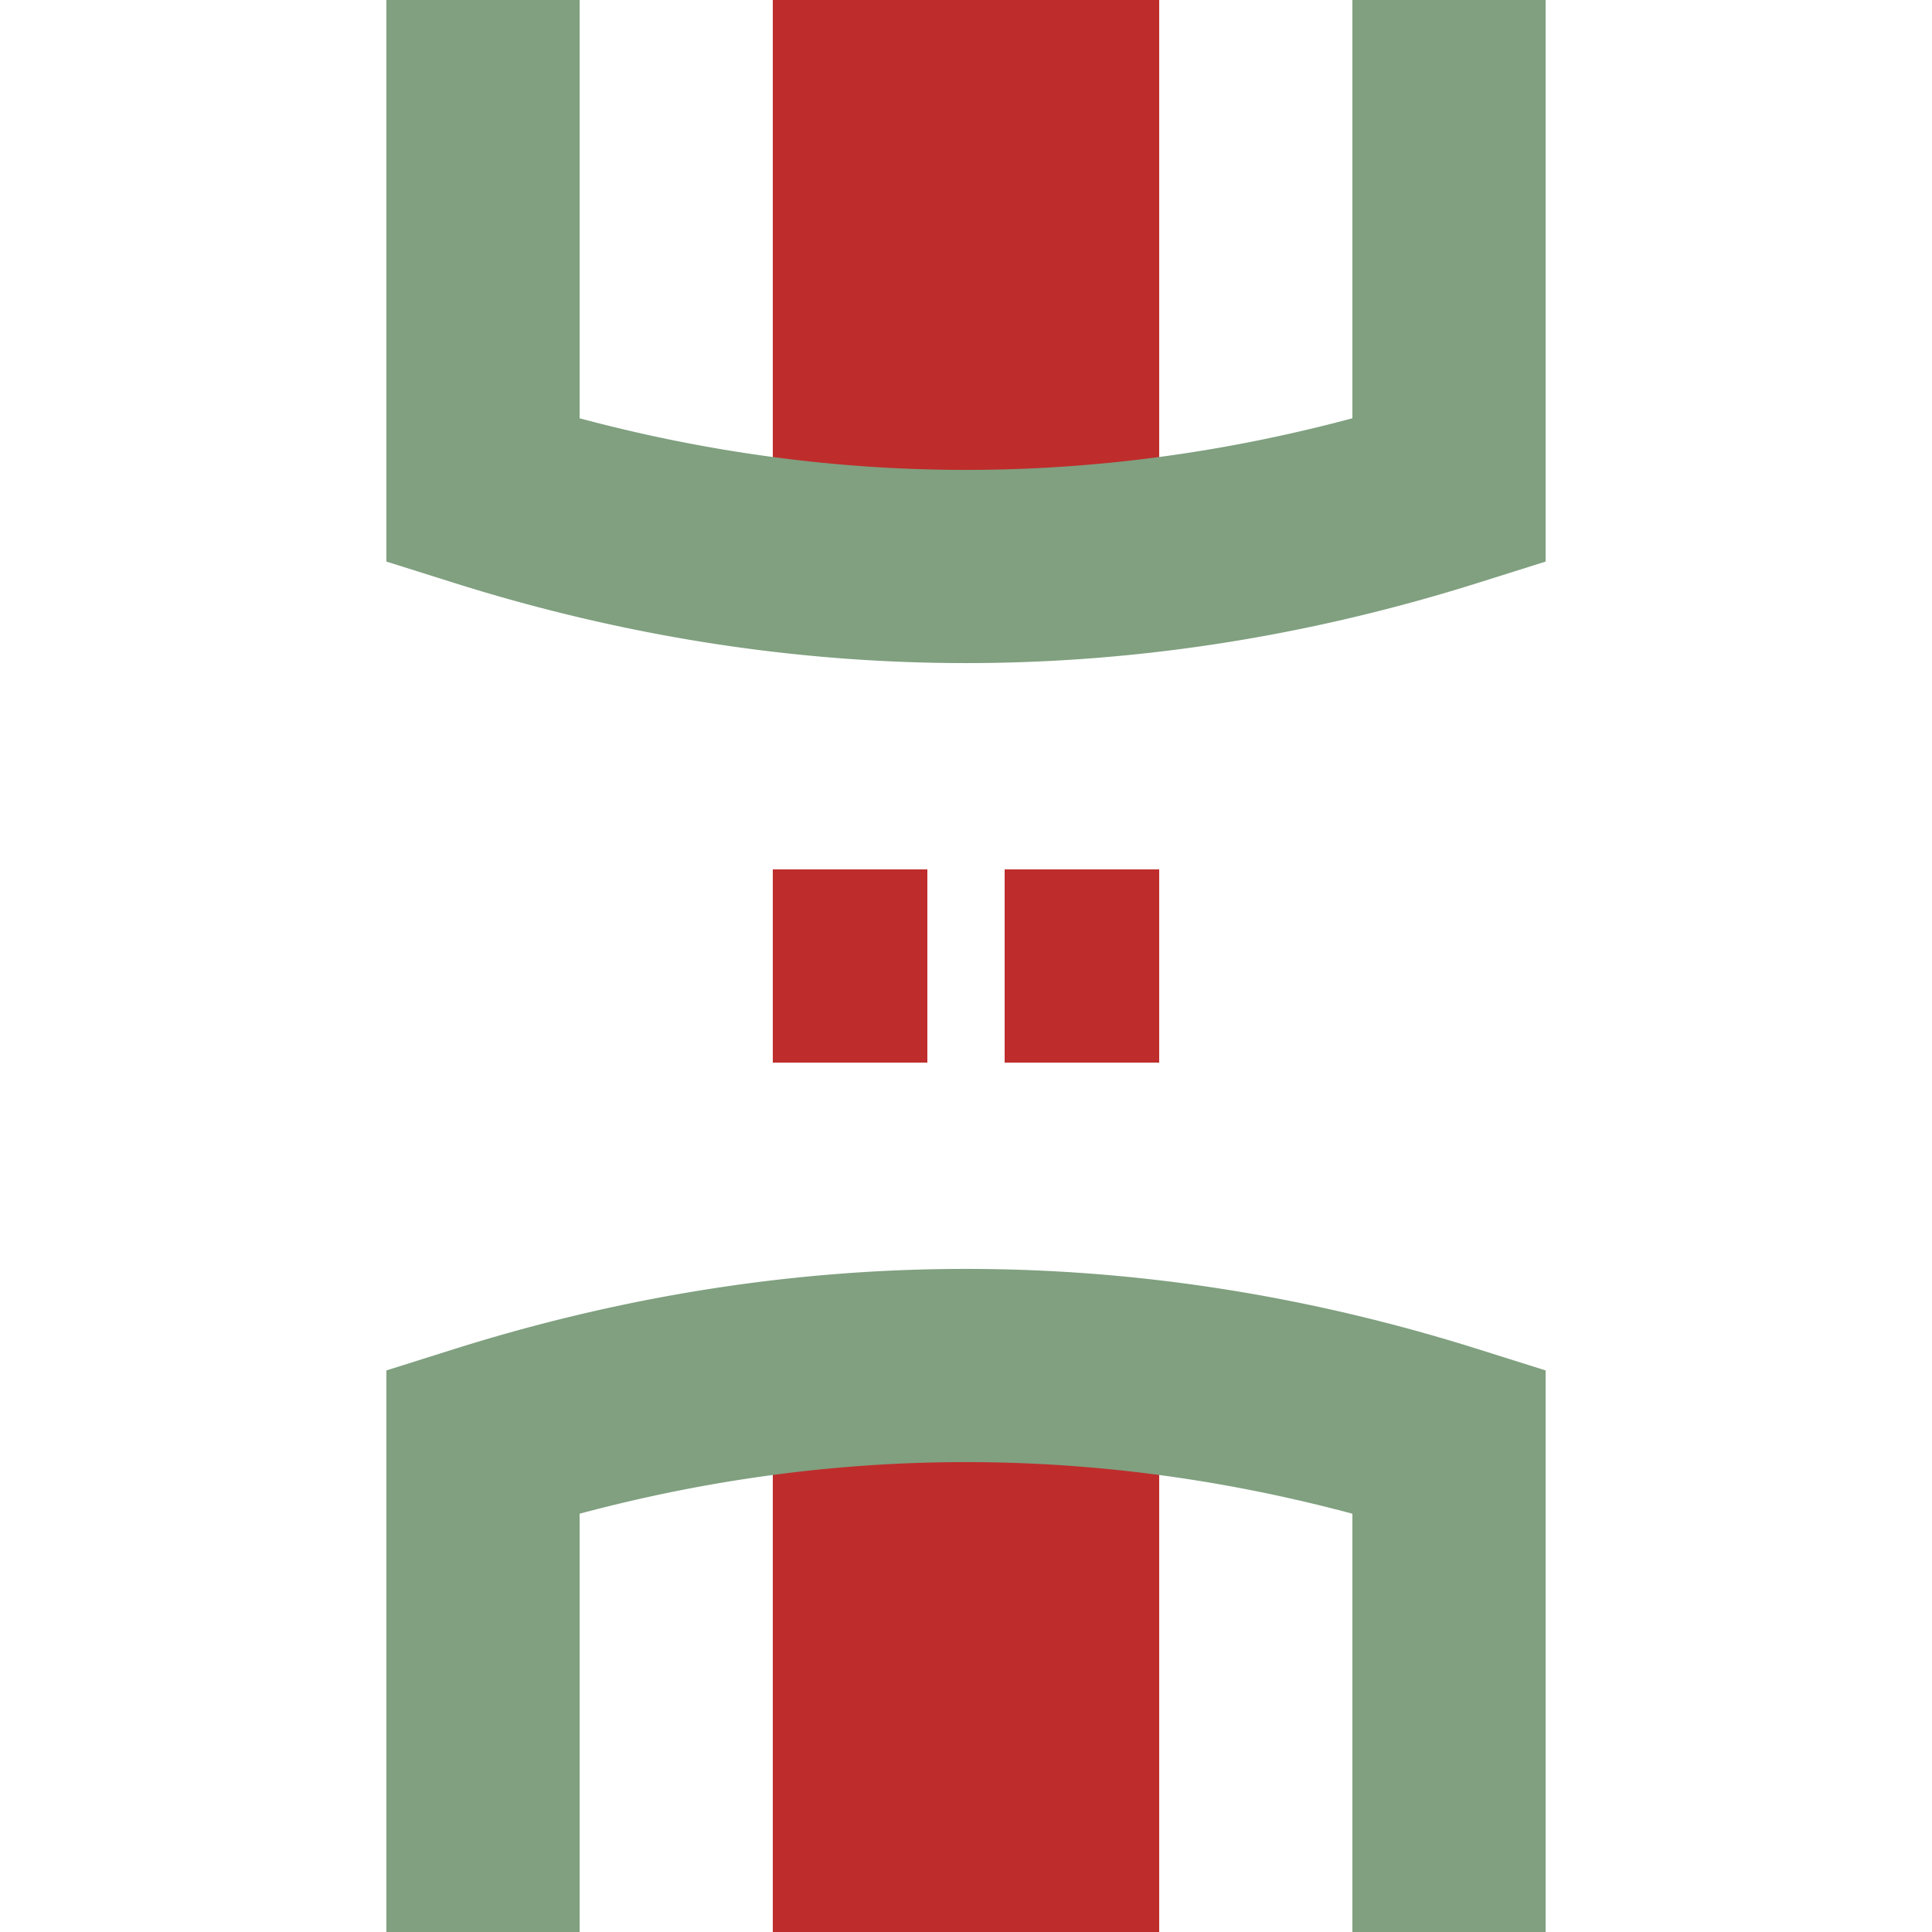
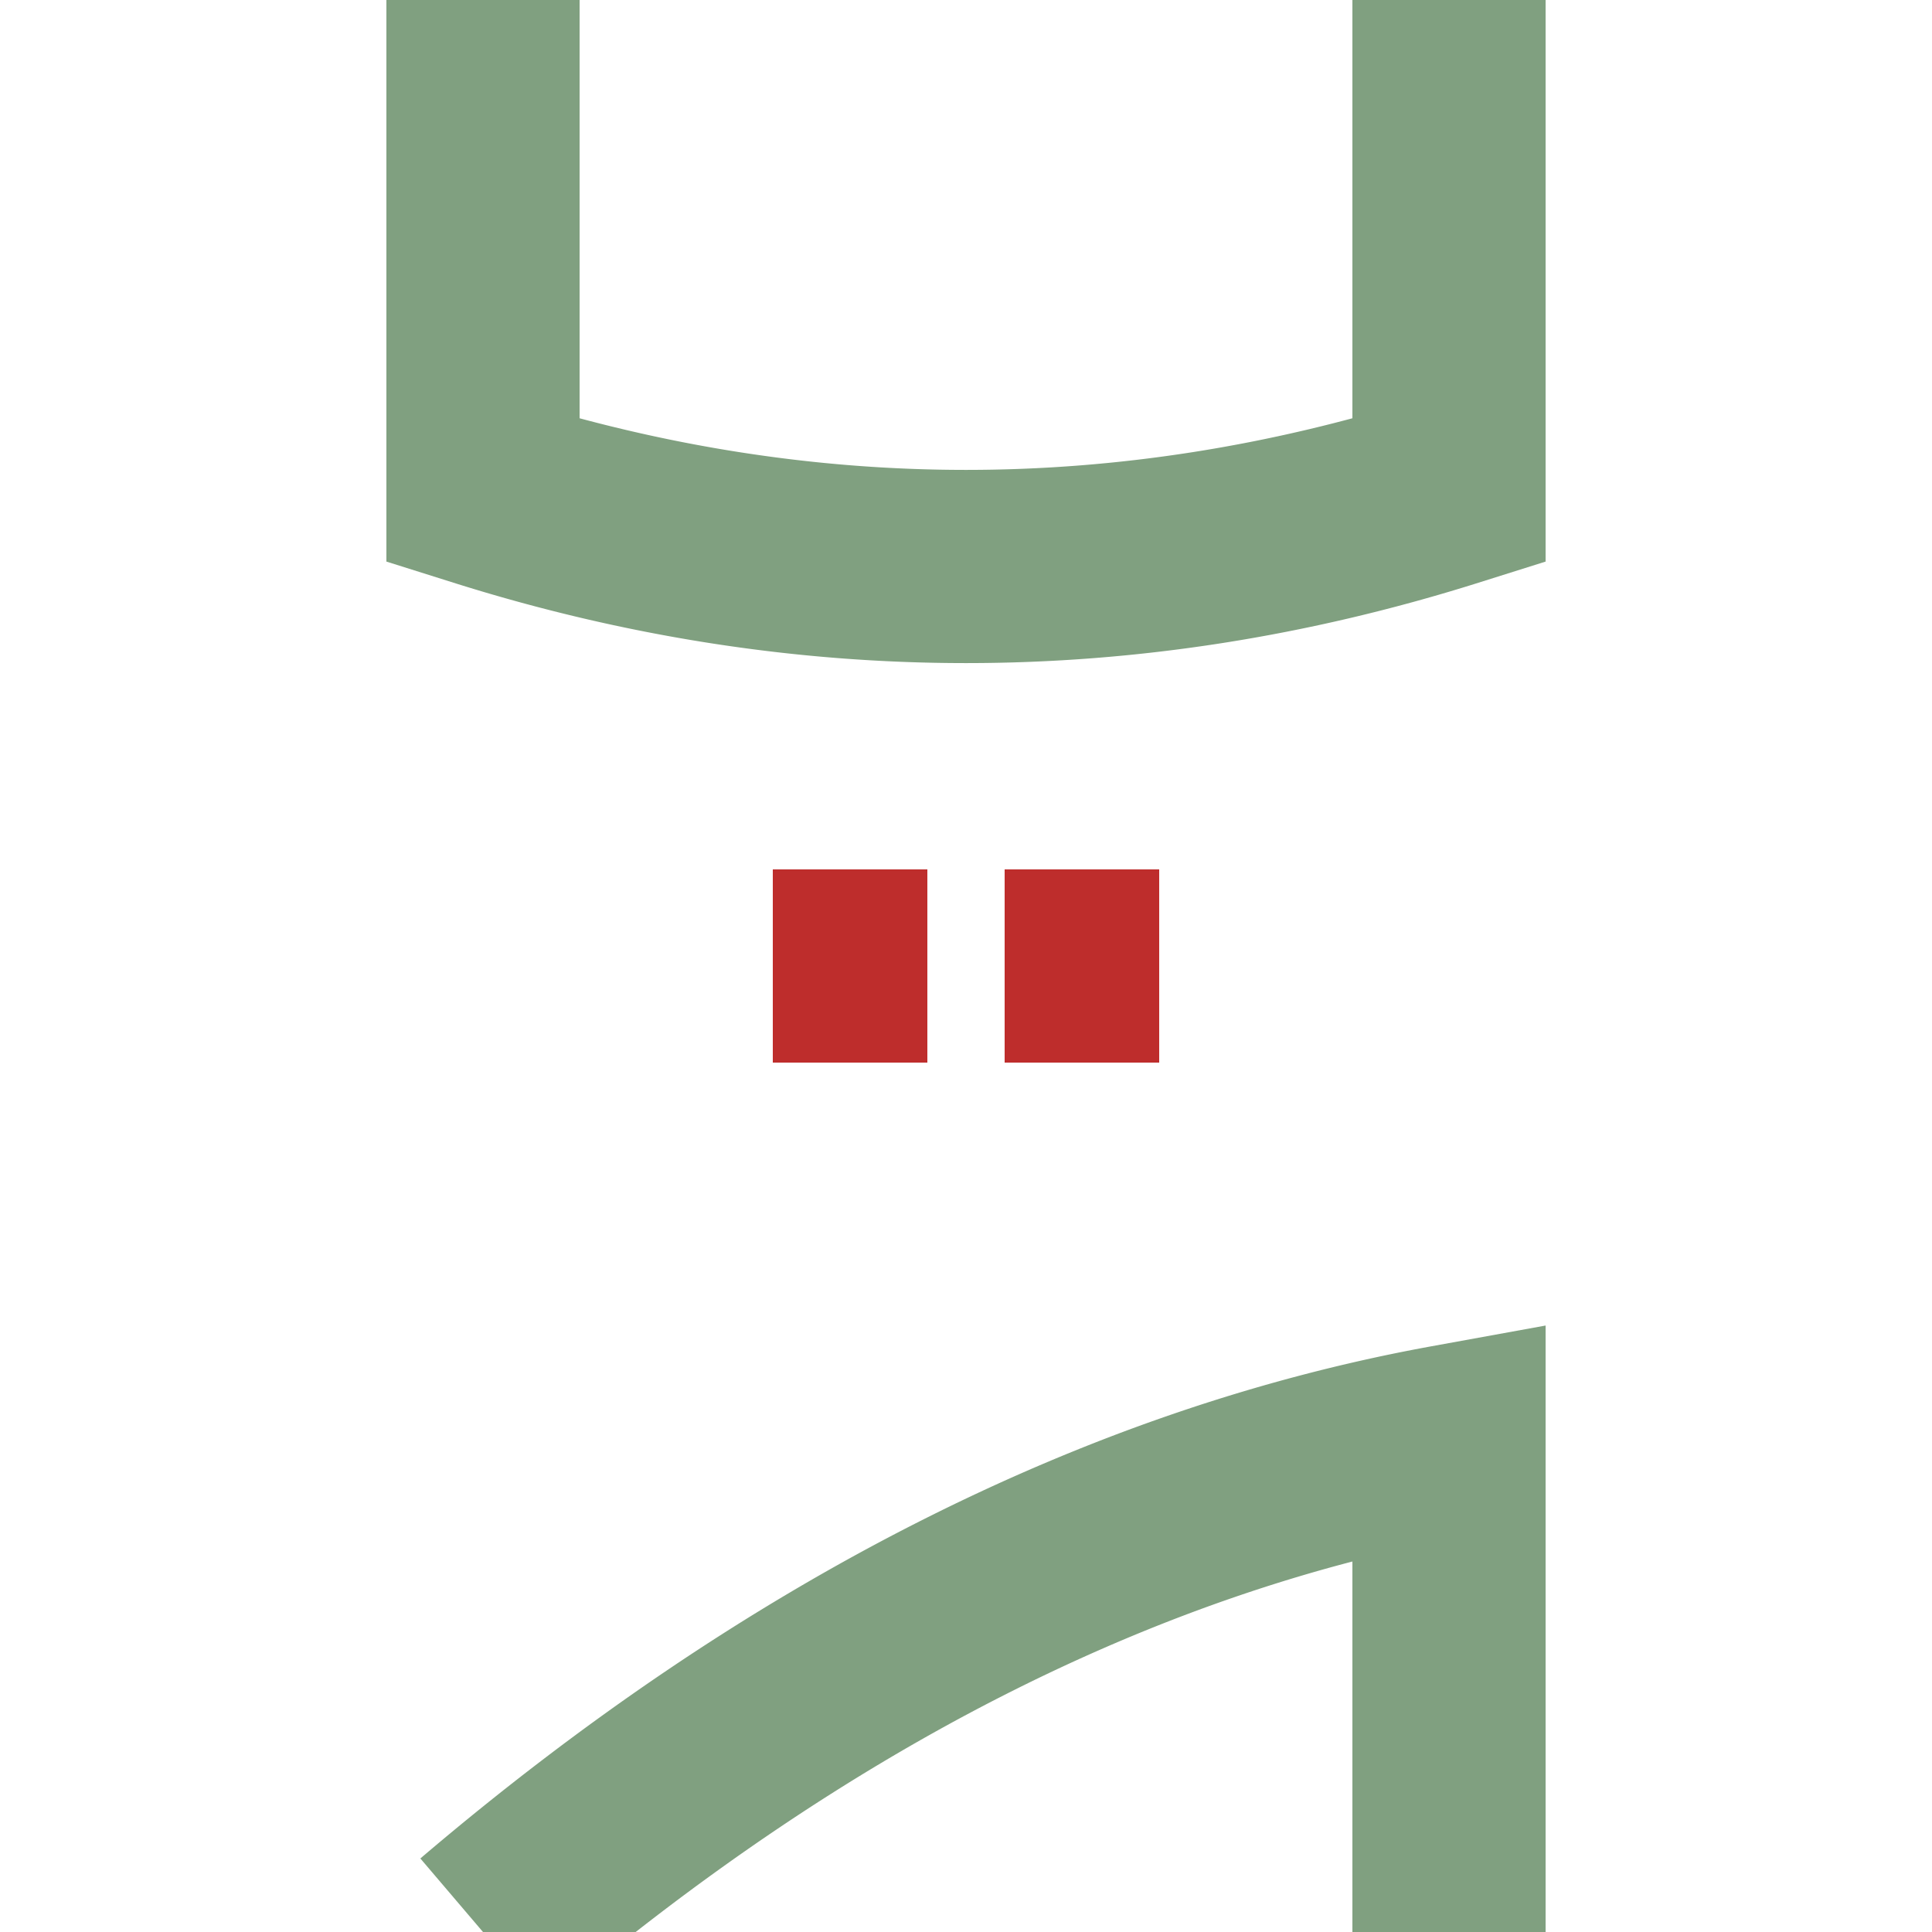
<svg xmlns="http://www.w3.org/2000/svg" width="500" height="500">
  <title>hTUNNEL2</title>
  <g stroke="#BE2D2C">
-     <path d="M 250,0 V 500" stroke-width="100" stroke-dasharray="150,200" />
    <path d="M 200,250 H 300" stroke-width="50" stroke-dasharray="40,20" />
  </g>
-   <path d="M 375,0 V 127 A 1000,2500 0 0 1 125,127 V 0 M 125,500 V 373 A 1000,2500 0 0 1 375,373 V 500" stroke="#80a080" stroke-width="50" fill="none" />
+   <path d="M 375,0 V 127 A 1000,2500 0 0 1 125,127 V 0 M 125,500 A 1000,2500 0 0 1 375,373 V 500" stroke="#80a080" stroke-width="50" fill="none" />
</svg>